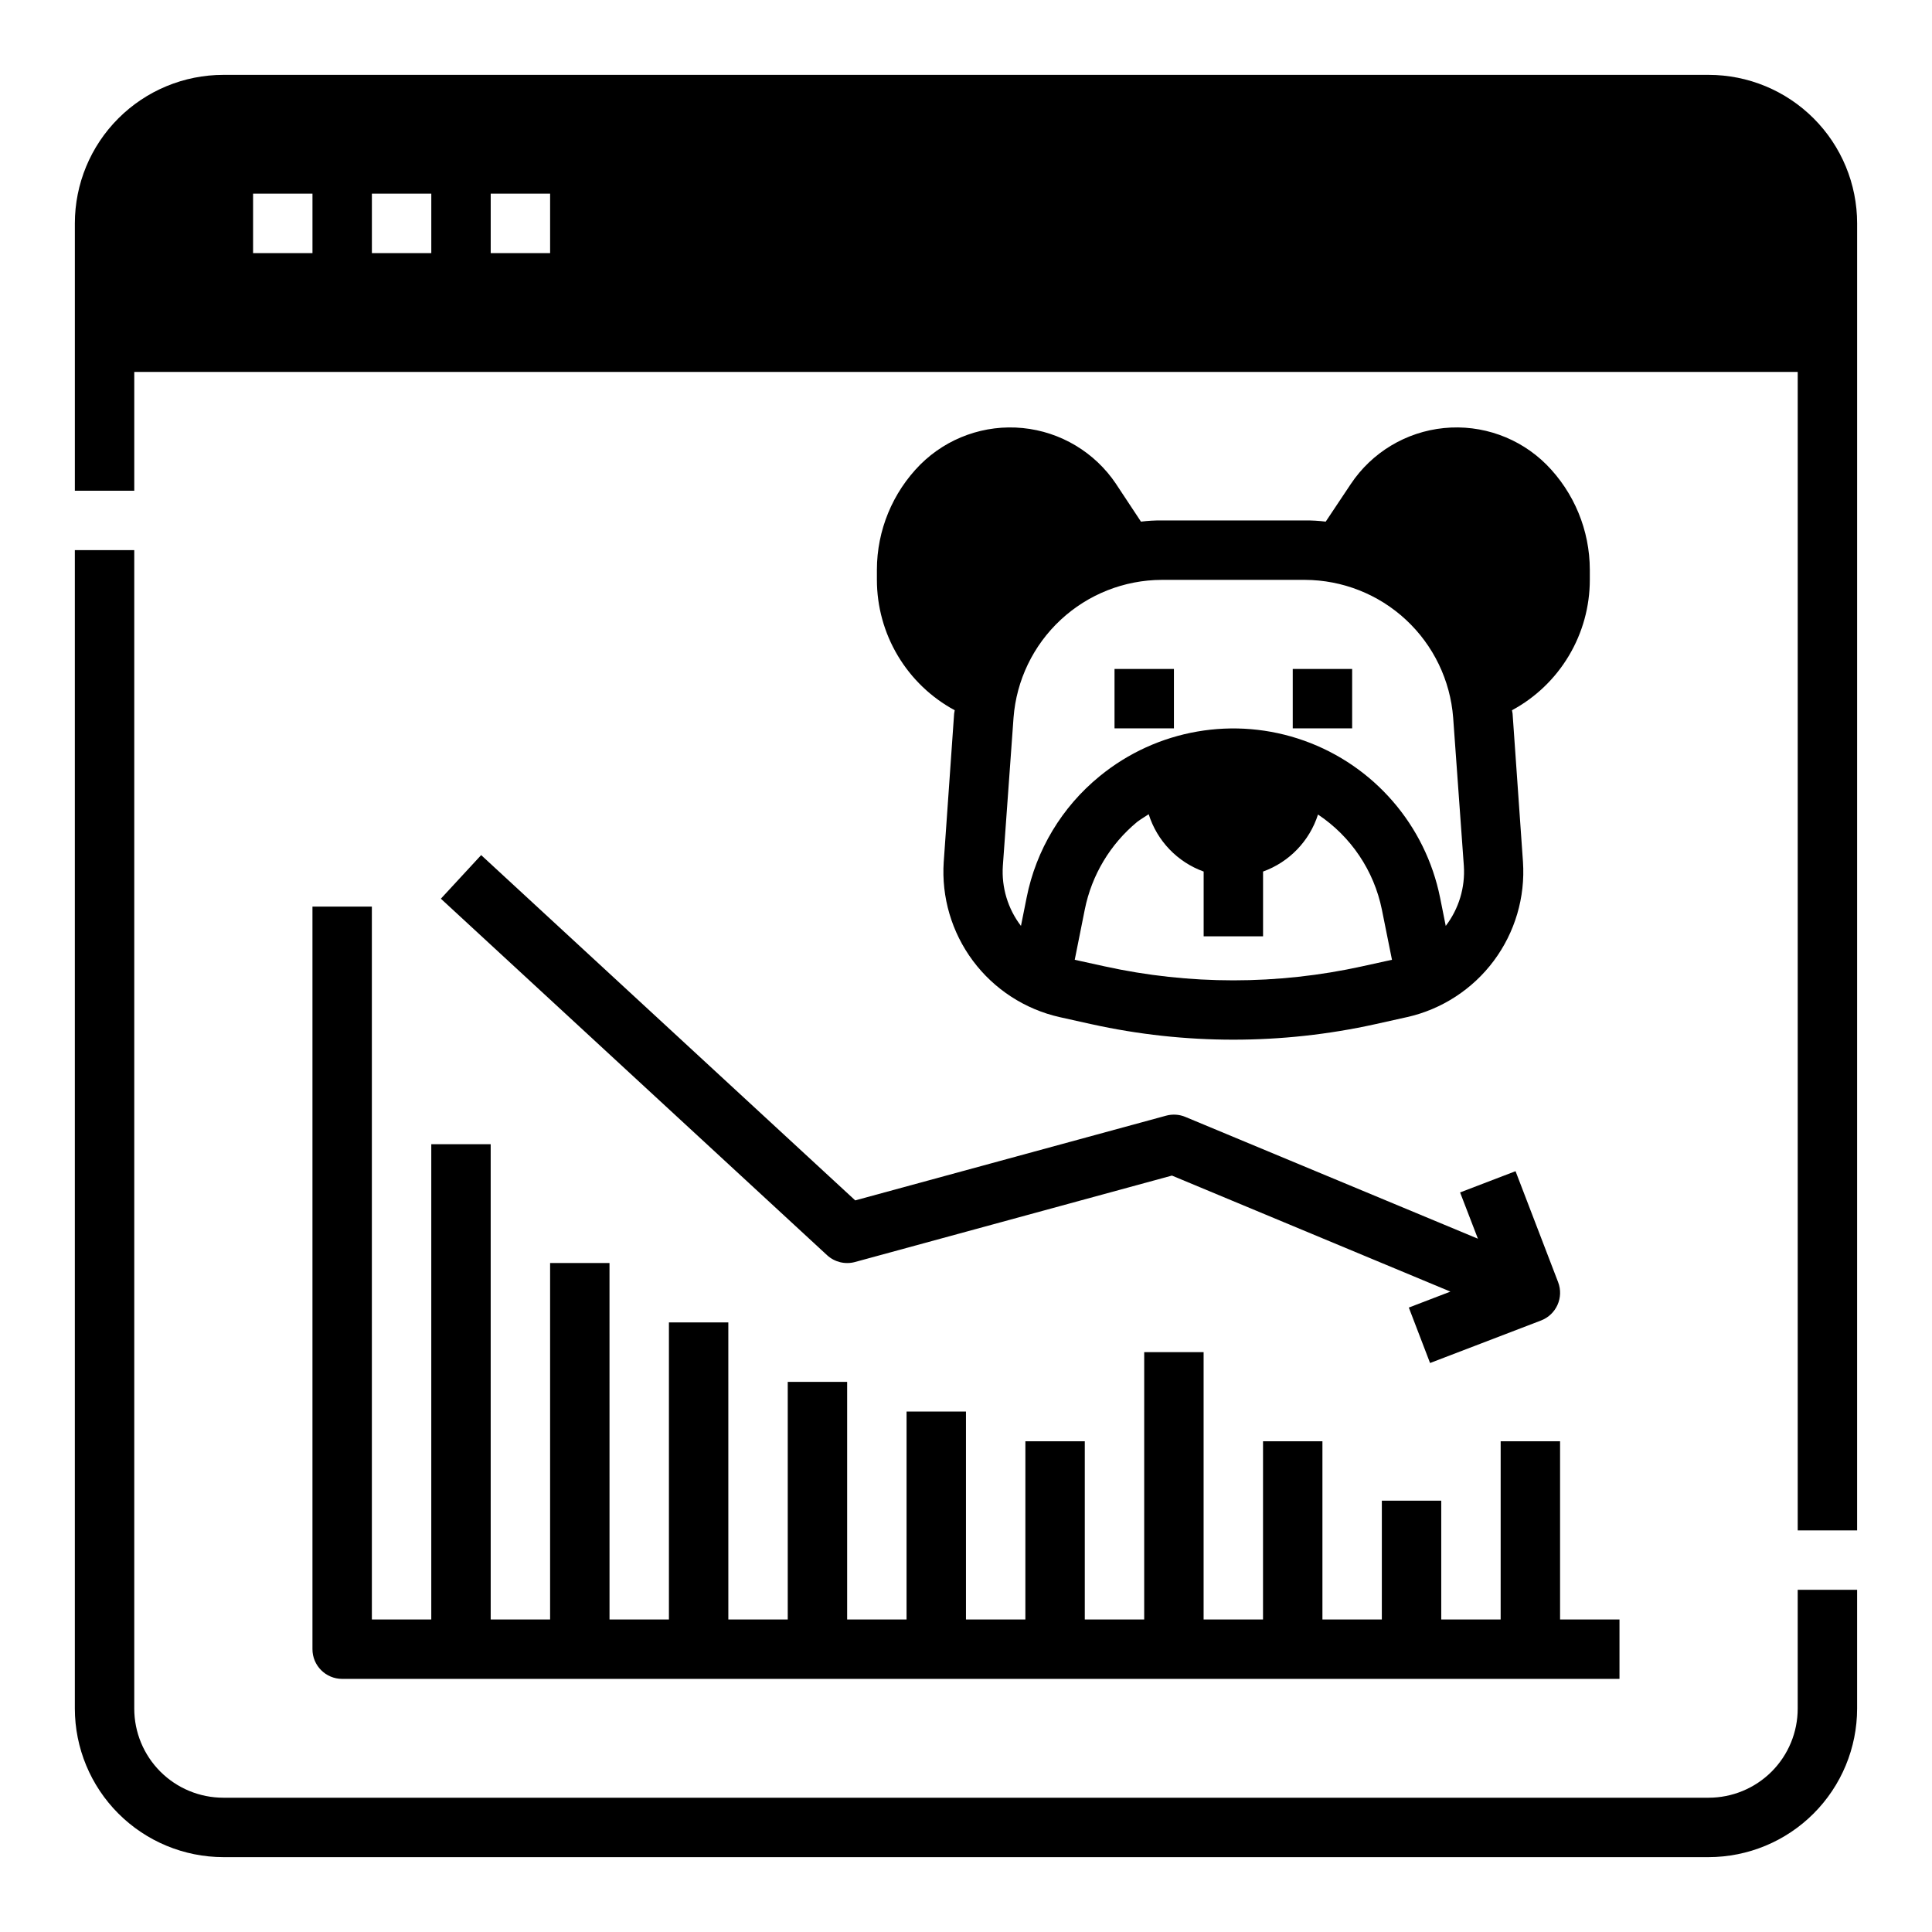
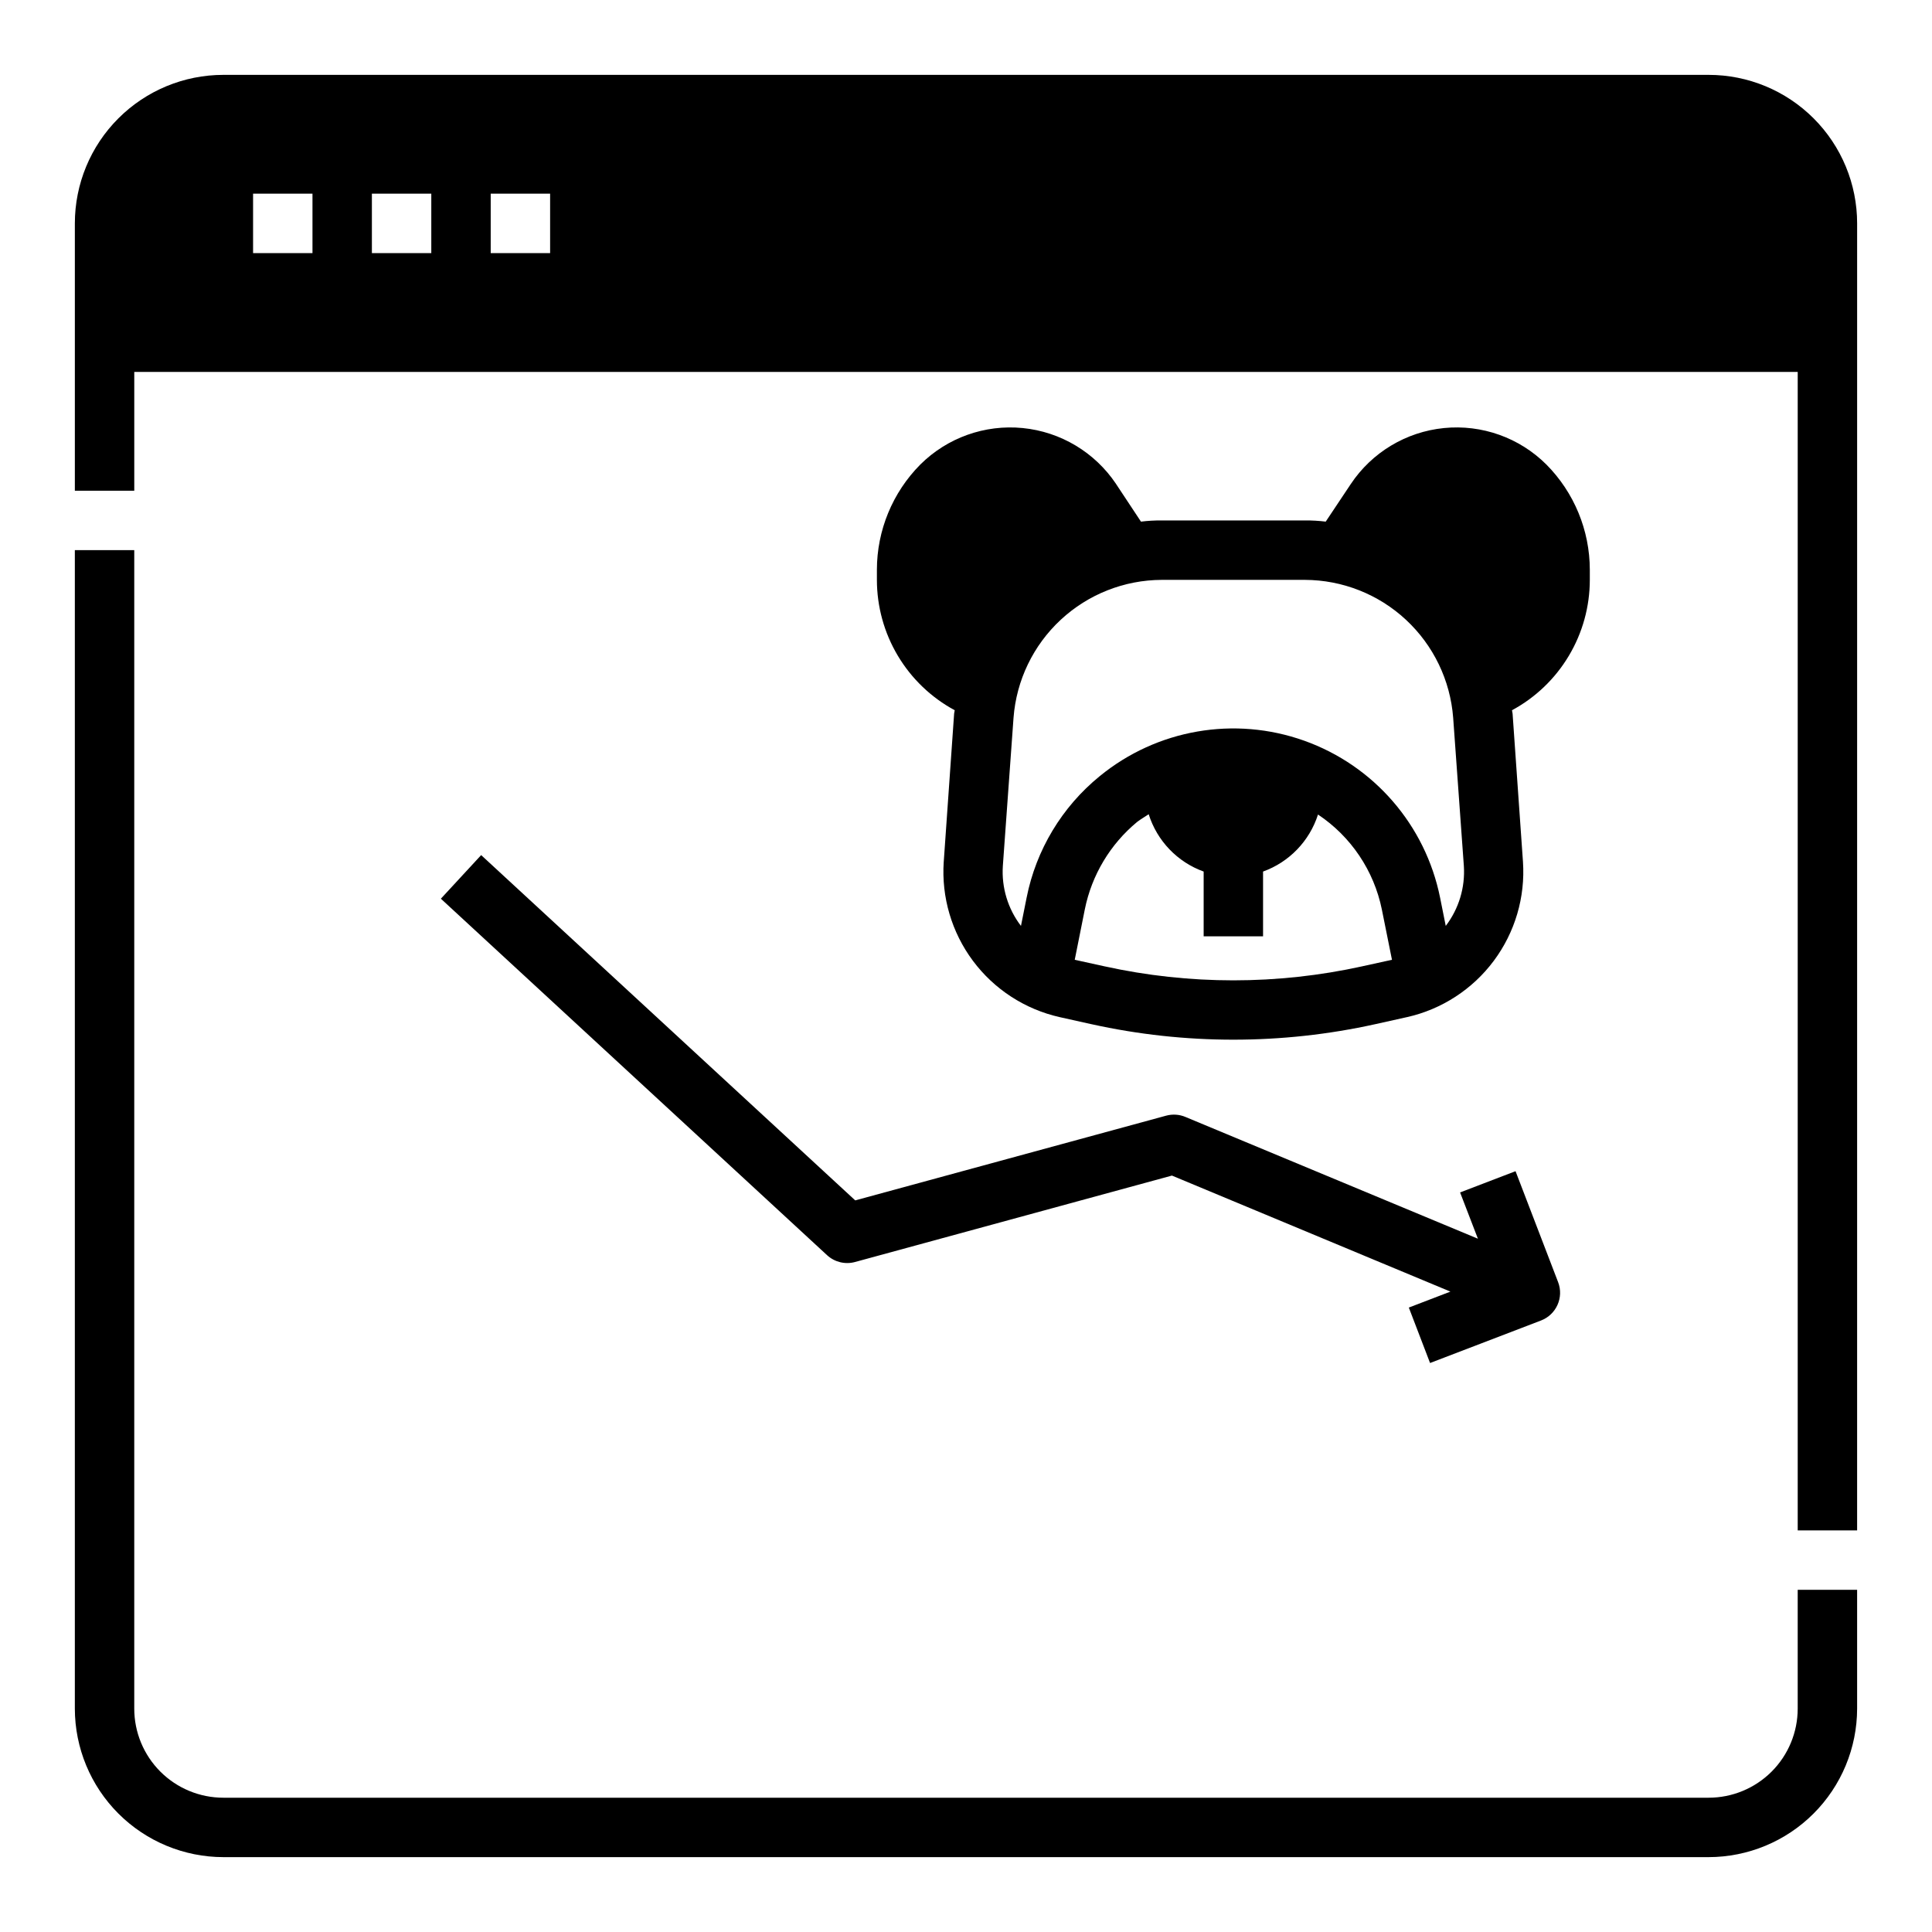
<svg xmlns="http://www.w3.org/2000/svg" fill="#000000" width="800px" height="800px" version="1.1" viewBox="144 144 512 512">
  <g>
-     <path d="m573.18 573.18v15.742h-338.5c-4.348 0-7.875-3.523-7.875-7.871v-196.8h15.742l0.004 188.93h15.742v-125.95h15.742l0.004 125.95h15.742v-94.465h15.742l0.004 94.465h15.742v-78.723h15.742l0.004 78.723h15.742v-62.977h15.742v62.977h15.742l0.004-55.105h15.742v55.105h15.742l0.004-47.234h15.742v47.23h15.742l0.004-70.844h15.742v70.848h15.742l0.004-47.234h15.742v47.23h15.742l0.004-31.484h15.742v31.488h15.742l0.004-47.234h15.742v47.23z" />
    <path d="m271.51 370.61-10.676 11.555 102.34 94.465c1.992 1.84 4.793 2.527 7.41 1.816l83.988-22.906 73.801 30.75-11.02 4.227 5.629 14.695 29.402-11.266h-0.004c4.059-1.551 6.094-6.102 4.539-10.16l-11.285-29.41-14.695 5.629 4.723 12.266-77.516-32.273-0.004-0.004c-1.617-0.676-3.41-0.789-5.102-0.332l-82.395 22.453z" />
    <path d="m553.82 267.12c-7.144-7.133-17.117-10.688-27.168-9.68-10.047 1.004-19.117 6.465-24.707 14.875l-6.613 9.918v0.004c-1.828-0.227-3.668-0.332-5.512-0.316h-37.941c-1.84-0.016-3.684 0.09-5.512 0.316l-6.613-9.996 0.004-0.004c-5.621-8.379-14.691-13.809-24.734-14.801-10.039-0.988-19.996 2.562-27.145 9.684-7.352 7.414-11.48 17.43-11.492 27.867v2.68c0.004 7.082 1.922 14.035 5.551 20.117 3.633 6.086 8.84 11.074 15.074 14.438-0.078 0.316-0.078 0.551-0.156 0.867l-2.754 39.281h-0.004c-0.633 9.398 2.113 18.711 7.742 26.262 5.629 7.547 13.773 12.836 22.961 14.91l8.5 1.891v-0.004c24.734 5.461 50.363 5.461 75.098 0l8.5-1.891 0.004 0.004c9.188-2.074 17.328-7.363 22.961-14.91 5.629-7.551 8.375-16.863 7.738-26.262l-2.754-39.281c-0.078-0.316-0.078-0.551-0.156-0.867 6.234-3.363 11.441-8.352 15.07-14.438 3.633-6.082 5.551-13.035 5.555-20.117v-2.68c-0.016-10.438-4.144-20.453-11.496-27.867zm-48.805 132.96v0.004c-22.508 4.957-45.824 4.957-68.328 0l-7.871-1.73 2.676-13.383c1.832-9.074 6.723-17.242 13.852-23.145 1.023-0.789 2.047-1.34 3.07-2.047 2.219 7.059 7.606 12.68 14.566 15.191v17.16h15.742v-17.16c6.938-2.504 12.316-8.09 14.562-15.113 8.746 5.832 14.832 14.887 16.926 25.191l2.676 13.305zm22.121-10.707-1.496-7.477v0.004c-3.871-19.227-17.535-35.012-36.004-41.605-18.469-6.59-39.043-3.019-54.211 9.406-10.004 8.152-16.855 19.539-19.363 32.199l-1.496 7.477c-3.473-4.543-5.18-10.195-4.801-15.902l2.832-39.281c0.758-9.91 5.223-19.172 12.5-25.941 7.281-6.769 16.84-10.547 26.781-10.582h37.941c9.941 0.035 19.504 3.812 26.781 10.582 7.281 6.769 11.746 16.031 12.504 25.941l2.832 39.281c0.379 5.707-1.328 11.359-4.801 15.902z" />
-     <path d="m486.59 321.28h15.742v15.742h-15.742z" />
-     <path d="m439.36 321.28h15.742v15.742h-15.742z" />
    <path d="m620.41 596.8c0 6.262-2.488 12.27-6.914 16.699-4.43 4.426-10.438 6.914-16.699 6.914h-393.6c-6.266 0-12.273-2.488-16.699-6.914-4.43-4.43-6.918-10.438-6.918-16.699v-307.01h-15.746v307.01c0.016 10.434 4.164 20.438 11.543 27.816 7.379 7.379 17.383 11.531 27.82 11.543h393.6c10.434-0.012 20.438-4.164 27.816-11.543 7.379-7.379 11.531-17.383 11.543-27.816v-31.488h-15.746z" />
    <path d="m596.8 163.84h-393.6c-10.441 0-20.453 4.148-27.832 11.531-7.383 7.379-11.531 17.391-11.531 27.832v70.848h15.746v-31.488h440.83v307.01h15.742l0.004-346.37c0-10.441-4.148-20.453-11.527-27.832-7.383-7.383-17.395-11.531-27.832-11.531zm-369.99 47.234h-15.742v-15.746h15.742zm31.488 0h-15.742v-15.746h15.742zm31.488 0h-15.742v-15.746h15.742z" />
  </g>
</svg>